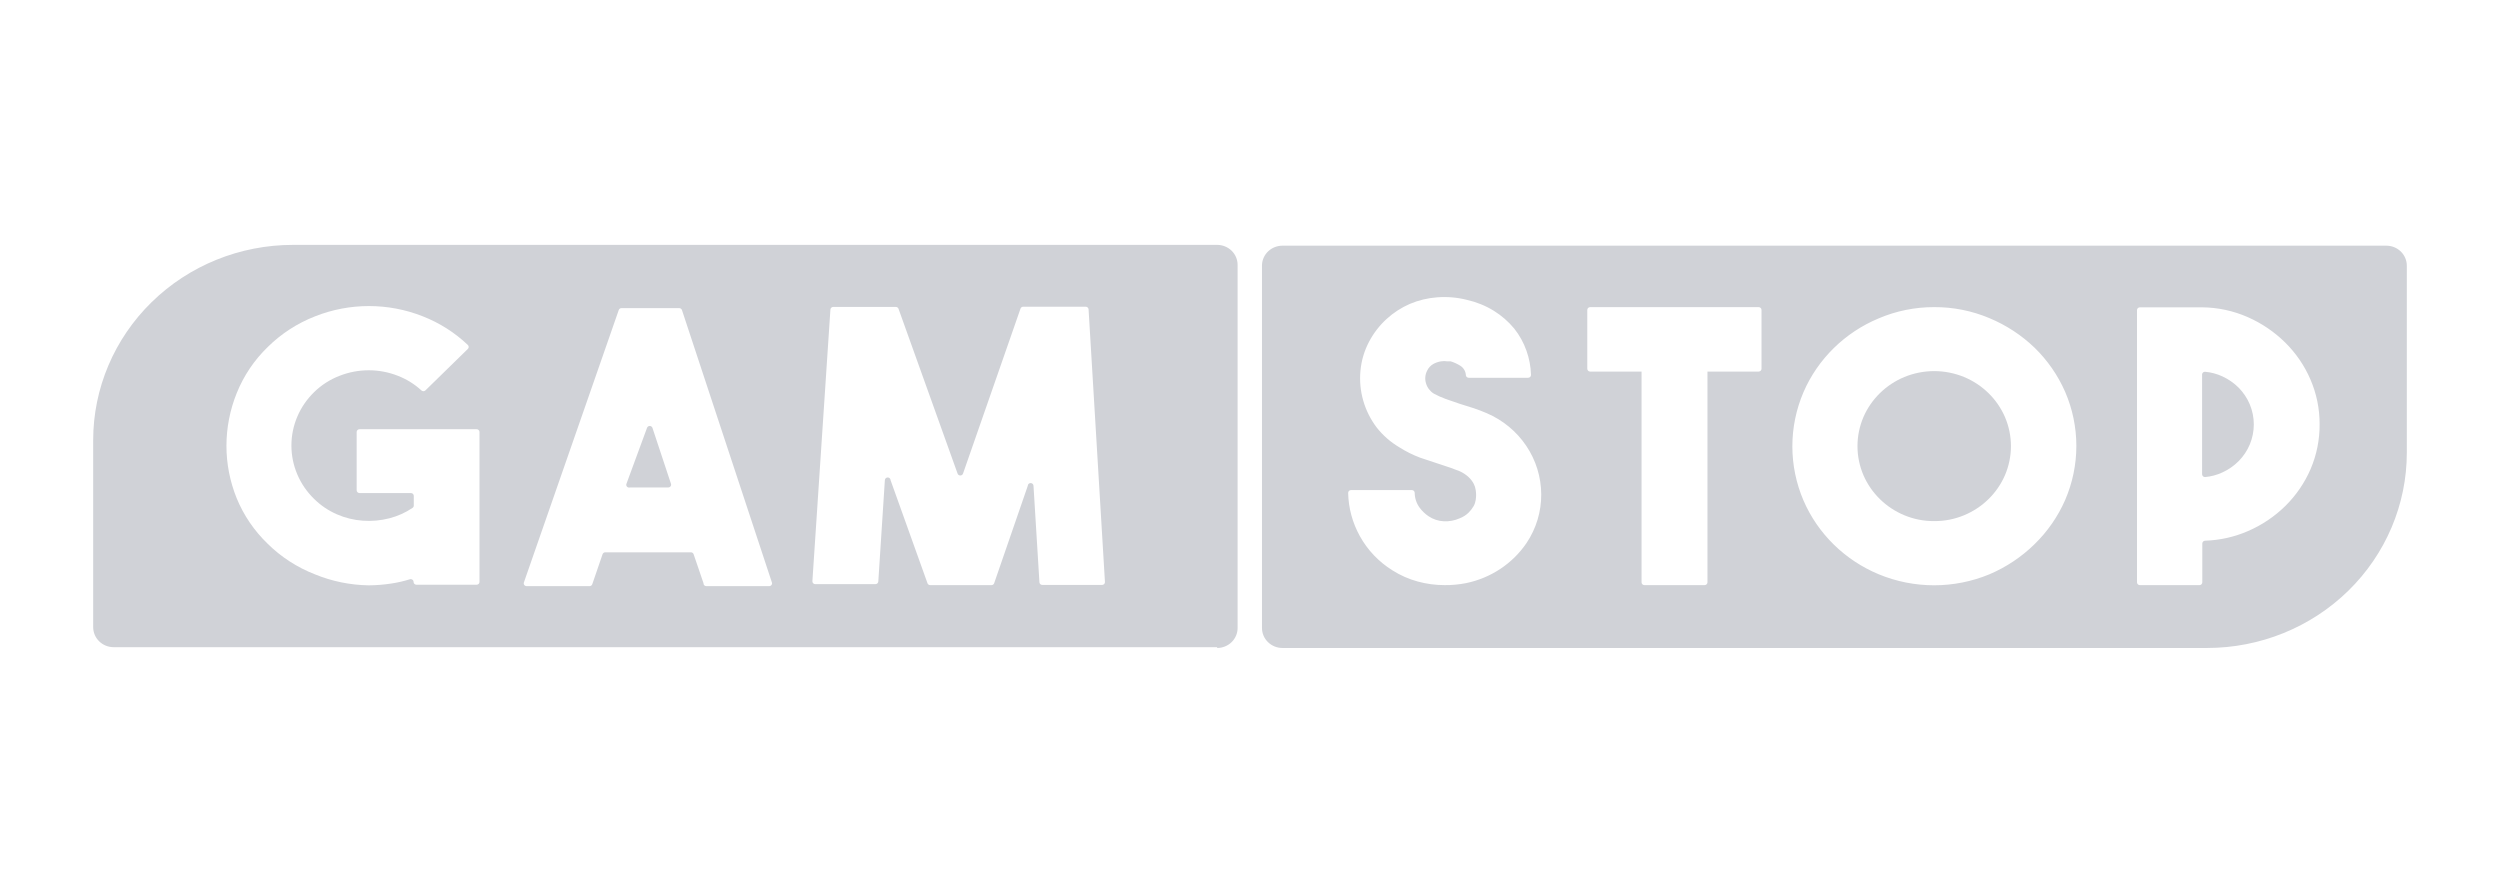
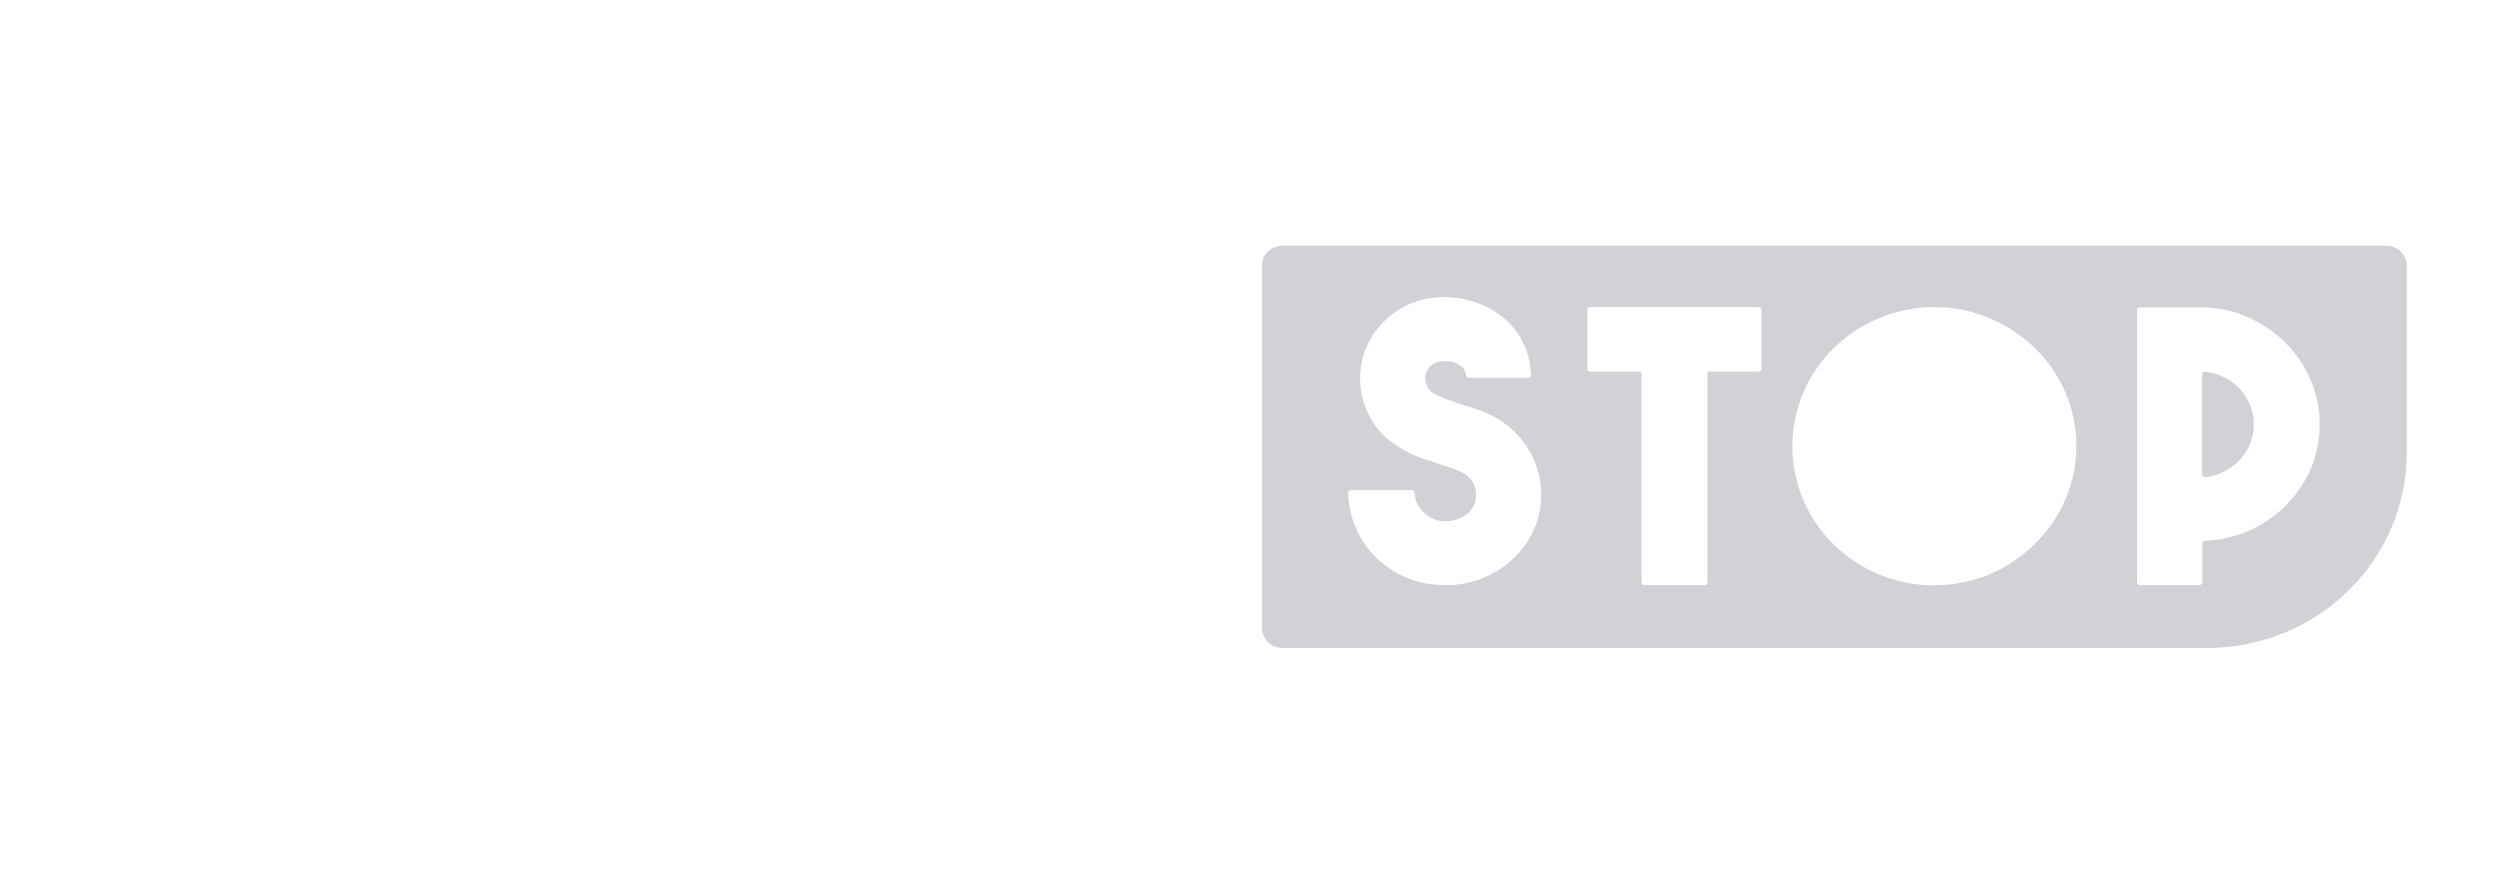
<svg xmlns="http://www.w3.org/2000/svg" width="140" height="50" viewBox="0 0 140 50" fill="none">
-   <path d="M37.411 27.298H35.279C35.249 27.307 35.218 27.307 35.188 27.299C35.158 27.291 35.132 27.275 35.111 27.253C35.09 27.23 35.077 27.202 35.072 27.173C35.067 27.143 35.071 27.112 35.084 27.085L36.23 23.969C36.239 23.936 36.26 23.906 36.288 23.886C36.316 23.865 36.35 23.853 36.385 23.853C36.42 23.853 36.454 23.865 36.482 23.886C36.51 23.906 36.531 23.936 36.54 23.969L37.572 27.085C37.581 27.109 37.584 27.136 37.581 27.162C37.577 27.188 37.567 27.213 37.551 27.234C37.535 27.255 37.514 27.272 37.489 27.283C37.465 27.294 37.438 27.299 37.411 27.298Z" fill="#D0D2D7" />
-   <path fill-rule="evenodd" clip-rule="evenodd" d="M6.364 36.242H68.16V36.287C68.464 36.287 68.755 36.169 68.971 35.959C69.186 35.748 69.306 35.463 69.306 35.166V14.834C69.306 14.537 69.186 14.251 68.971 14.041C68.755 13.831 68.464 13.713 68.16 13.713H16.407C13.44 13.713 10.594 14.865 8.495 16.917C6.397 18.969 5.218 21.751 5.218 24.652V35.121C5.218 35.419 5.339 35.704 5.554 35.914C5.769 36.124 6.06 36.242 6.364 36.242ZM26.852 32.588V24.193C26.852 24.171 26.847 24.15 26.839 24.13C26.83 24.11 26.817 24.093 26.801 24.078C26.785 24.063 26.766 24.052 26.745 24.044C26.724 24.037 26.702 24.034 26.68 24.036H20.134C20.091 24.036 20.05 24.052 20.02 24.082C19.99 24.111 19.973 24.151 19.973 24.193V27.455C19.973 27.496 19.99 27.536 20.02 27.566C20.05 27.595 20.091 27.611 20.134 27.611H23.011C23.054 27.611 23.095 27.628 23.125 27.657C23.155 27.687 23.172 27.727 23.172 27.768V28.306C23.173 28.333 23.167 28.359 23.155 28.382C23.143 28.406 23.125 28.426 23.103 28.441C22.709 28.708 22.271 28.905 21.807 29.024C21.322 29.15 20.818 29.195 20.317 29.158C19.814 29.123 19.321 29.002 18.861 28.8C18.386 28.592 17.954 28.299 17.588 27.937C17.186 27.545 16.866 27.079 16.649 26.567C16.431 26.054 16.319 25.505 16.319 24.95C16.319 24.394 16.431 23.845 16.649 23.332C16.866 22.82 17.186 22.354 17.588 21.962C17.995 21.562 18.483 21.249 19.021 21.043C20.066 20.633 21.233 20.633 22.277 21.043C22.766 21.232 23.214 21.509 23.596 21.861C23.611 21.876 23.629 21.888 23.648 21.896C23.668 21.904 23.689 21.909 23.71 21.909C23.732 21.909 23.753 21.904 23.773 21.896C23.792 21.888 23.81 21.876 23.825 21.861L26.198 19.541C26.214 19.527 26.226 19.509 26.234 19.49C26.242 19.471 26.247 19.45 26.247 19.429C26.247 19.408 26.242 19.388 26.234 19.369C26.226 19.349 26.214 19.332 26.198 19.317C25.473 18.627 24.616 18.082 23.676 17.714C21.742 16.948 19.579 16.948 17.646 17.714C16.651 18.102 15.75 18.686 14.997 19.429C14.237 20.164 13.644 21.046 13.255 22.018C12.876 22.957 12.682 23.957 12.681 24.966C12.681 25.972 12.876 26.968 13.255 27.903C13.647 28.858 14.236 29.724 14.986 30.447C15.738 31.191 16.64 31.775 17.634 32.162C18.586 32.553 19.606 32.762 20.638 32.779C21.064 32.777 21.49 32.743 21.91 32.678C22.26 32.626 22.605 32.547 22.942 32.442C22.967 32.433 22.993 32.43 23.018 32.433C23.044 32.436 23.069 32.445 23.09 32.459C23.112 32.474 23.129 32.493 23.142 32.515C23.154 32.538 23.16 32.563 23.16 32.588C23.16 32.63 23.177 32.67 23.207 32.699C23.237 32.728 23.278 32.745 23.321 32.745H26.691C26.734 32.745 26.775 32.728 26.805 32.699C26.835 32.67 26.852 32.63 26.852 32.588ZM38.844 31.041L39.395 32.655C39.393 32.677 39.396 32.699 39.403 32.719C39.411 32.739 39.422 32.758 39.437 32.774C39.452 32.789 39.471 32.802 39.491 32.811C39.511 32.819 39.533 32.824 39.555 32.824H43.063C43.09 32.825 43.117 32.82 43.142 32.809C43.166 32.798 43.187 32.781 43.203 32.76C43.219 32.739 43.23 32.714 43.233 32.688C43.237 32.662 43.233 32.635 43.224 32.611L38.191 17.367C38.181 17.333 38.159 17.304 38.13 17.284C38.101 17.264 38.066 17.253 38.03 17.255H34.797C34.763 17.256 34.731 17.267 34.704 17.287C34.677 17.307 34.658 17.335 34.648 17.367L29.34 32.611C29.331 32.634 29.327 32.66 29.33 32.685C29.333 32.71 29.343 32.734 29.357 32.755C29.372 32.776 29.392 32.793 29.415 32.805C29.437 32.817 29.463 32.823 29.489 32.824H33.02C33.054 32.822 33.086 32.811 33.113 32.791C33.14 32.771 33.16 32.743 33.169 32.711L33.742 31.041C33.752 31.01 33.772 30.982 33.798 30.962C33.825 30.942 33.858 30.93 33.891 30.929H38.684C38.719 30.928 38.755 30.938 38.784 30.958C38.813 30.979 38.834 31.008 38.844 31.041ZM57.291 17.176H60.799C60.84 17.176 60.879 17.191 60.909 17.218C60.939 17.245 60.957 17.282 60.96 17.322L61.877 32.588C61.879 32.61 61.876 32.631 61.868 32.652C61.861 32.672 61.849 32.691 61.834 32.706C61.819 32.722 61.801 32.735 61.781 32.743C61.76 32.752 61.739 32.756 61.717 32.756H58.369C58.328 32.756 58.289 32.741 58.259 32.714C58.229 32.687 58.211 32.65 58.208 32.611L57.876 27.208C57.876 27.166 57.859 27.127 57.829 27.097C57.799 27.068 57.758 27.051 57.715 27.051C57.673 27.051 57.632 27.068 57.602 27.097C57.572 27.127 57.555 27.166 57.555 27.208L55.675 32.655C55.665 32.687 55.645 32.715 55.619 32.735C55.592 32.755 55.559 32.767 55.526 32.767H52.086C52.052 32.767 52.02 32.755 51.993 32.735C51.966 32.715 51.947 32.687 51.937 32.655L49.873 26.894C49.873 26.853 49.856 26.813 49.826 26.783C49.796 26.754 49.755 26.737 49.713 26.737C49.67 26.737 49.629 26.754 49.599 26.783C49.569 26.813 49.552 26.853 49.552 26.894L49.185 32.566C49.182 32.605 49.164 32.642 49.135 32.669C49.105 32.697 49.066 32.712 49.025 32.711H45.654C45.632 32.712 45.61 32.707 45.59 32.699C45.57 32.69 45.552 32.677 45.536 32.662C45.521 32.646 45.51 32.627 45.502 32.607C45.495 32.586 45.492 32.565 45.494 32.543L46.503 17.333C46.506 17.294 46.524 17.256 46.553 17.23C46.583 17.202 46.623 17.187 46.663 17.188H50.171C50.205 17.189 50.238 17.2 50.264 17.22C50.291 17.24 50.311 17.268 50.32 17.3L53.622 26.513C53.632 26.546 53.652 26.576 53.68 26.596C53.708 26.617 53.742 26.628 53.777 26.628C53.812 26.628 53.846 26.617 53.874 26.596C53.902 26.576 53.923 26.546 53.932 26.513L57.142 17.3C57.15 17.266 57.168 17.236 57.195 17.213C57.222 17.191 57.256 17.178 57.291 17.176Z" fill="#D0D2D7" />
  <path d="M123.331 26.621C123.322 26.601 123.317 26.58 123.317 26.558V20.954C123.323 20.914 123.344 20.878 123.376 20.853C123.408 20.828 123.449 20.816 123.489 20.819C123.823 20.849 124.149 20.937 124.452 21.077C124.795 21.234 125.106 21.451 125.37 21.716C125.634 21.985 125.844 22.301 125.989 22.646C126.288 23.365 126.288 24.169 125.989 24.888C125.844 25.234 125.634 25.549 125.37 25.818C125.106 26.084 124.795 26.3 124.452 26.457C124.149 26.598 123.823 26.685 123.489 26.715C123.467 26.716 123.445 26.714 123.424 26.706C123.404 26.699 123.384 26.688 123.368 26.673C123.352 26.658 123.339 26.641 123.331 26.621Z" fill="#D0D2D7" />
-   <path fill-rule="evenodd" clip-rule="evenodd" d="M108.316 29.181C108.889 29.186 109.456 29.075 109.984 28.856C111.017 28.428 111.839 27.624 112.277 26.614C112.498 26.098 112.613 25.543 112.613 24.983C112.613 24.423 112.498 23.869 112.277 23.352C111.839 22.343 111.017 21.539 109.984 21.111C109.455 20.894 108.888 20.782 108.316 20.782C107.743 20.782 107.176 20.894 106.647 21.111C105.614 21.539 104.792 22.343 104.354 23.352C104.133 23.869 104.019 24.423 104.019 24.983C104.019 25.543 104.133 26.098 104.354 26.614C104.792 27.624 105.614 28.428 106.647 28.856C107.175 29.075 107.743 29.186 108.316 29.181ZM108.316 29.181L108.31 29.181H108.321L108.316 29.181Z" fill="#D0D2D7" />
  <path fill-rule="evenodd" clip-rule="evenodd" d="M133.636 13.758H71.817C71.521 13.758 71.236 13.87 71.022 14.07C70.808 14.271 70.683 14.544 70.671 14.834V35.166C70.671 35.464 70.791 35.749 71.007 35.959C71.222 36.169 71.513 36.287 71.817 36.287H123.592C126.56 36.287 129.406 35.135 131.505 33.083C133.603 31.031 134.782 28.249 134.782 25.348V14.879C134.782 14.581 134.661 14.296 134.446 14.086C134.231 13.876 133.94 13.758 133.636 13.758ZM79.395 32.566C79.885 32.699 80.39 32.767 80.897 32.767C81.302 32.771 81.705 32.733 82.101 32.655C83.485 32.37 84.7 31.565 85.483 30.414C86.028 29.602 86.316 28.65 86.309 27.679C86.303 26.715 86.013 25.773 85.471 24.968C84.93 24.162 84.162 23.527 83.259 23.139C82.999 23.027 82.743 22.93 82.491 22.848L81.746 22.613L80.966 22.344C80.733 22.26 80.507 22.159 80.29 22.041C80.076 21.906 79.921 21.698 79.854 21.458C79.783 21.223 79.808 20.97 79.923 20.752C79.996 20.597 80.116 20.468 80.267 20.382C80.398 20.31 80.542 20.261 80.691 20.236C80.812 20.215 80.936 20.215 81.058 20.236H81.241C81.431 20.295 81.612 20.378 81.78 20.483C81.872 20.542 81.948 20.622 82.002 20.715C82.056 20.809 82.086 20.914 82.09 21.021C82.095 21.059 82.115 21.093 82.144 21.118C82.174 21.142 82.211 21.156 82.25 21.155H85.575C85.597 21.155 85.619 21.151 85.639 21.142C85.659 21.134 85.678 21.121 85.693 21.106C85.708 21.09 85.719 21.071 85.727 21.051C85.734 21.03 85.737 21.009 85.736 20.987C85.722 20.529 85.637 20.075 85.483 19.642C85.325 19.194 85.093 18.773 84.795 18.398C84.471 18.007 84.084 17.67 83.649 17.401C83.19 17.119 82.686 16.915 82.158 16.795C81.613 16.656 81.047 16.607 80.485 16.65C79.955 16.688 79.436 16.813 78.948 17.02C78.472 17.227 78.034 17.511 77.653 17.86C77.257 18.221 76.928 18.646 76.678 19.116C76.405 19.628 76.237 20.188 76.185 20.763C76.079 21.893 76.402 23.022 77.091 23.935C77.443 24.385 77.879 24.765 78.375 25.056C78.736 25.284 79.12 25.476 79.522 25.628L81.241 26.199L81.746 26.39C81.927 26.472 82.093 26.581 82.239 26.715C82.354 26.822 82.451 26.947 82.525 27.085C82.584 27.197 82.623 27.318 82.64 27.444C82.669 27.625 82.669 27.811 82.64 27.993C82.623 28.114 82.585 28.232 82.525 28.34C82.447 28.475 82.351 28.6 82.239 28.71C82.098 28.847 81.93 28.953 81.746 29.024C81.466 29.149 81.159 29.207 80.851 29.192C80.547 29.177 80.254 29.08 80.003 28.912C79.808 28.781 79.637 28.618 79.499 28.43C79.322 28.188 79.226 27.898 79.223 27.6C79.223 27.559 79.207 27.519 79.176 27.489C79.146 27.46 79.106 27.444 79.063 27.444H75.658C75.636 27.443 75.614 27.448 75.594 27.456C75.573 27.465 75.555 27.477 75.54 27.493C75.525 27.509 75.513 27.528 75.506 27.548C75.499 27.568 75.496 27.59 75.497 27.612C75.516 28.454 75.74 29.28 76.151 30.021C76.582 30.802 77.209 31.461 77.974 31.938C78.412 32.217 78.891 32.429 79.395 32.566ZM129.394 26.267C129.734 25.472 129.905 24.617 129.898 23.756C129.902 22.893 129.726 22.039 129.382 21.245C129.051 20.476 128.572 19.776 127.972 19.183C127.368 18.586 126.657 18.103 125.874 17.759C125.07 17.405 124.199 17.218 123.317 17.21H119.832C119.789 17.21 119.749 17.227 119.719 17.256C119.688 17.285 119.672 17.325 119.672 17.367V32.611C119.672 32.652 119.688 32.692 119.719 32.722C119.749 32.751 119.789 32.768 119.832 32.768H123.168C123.211 32.768 123.252 32.751 123.282 32.722C123.312 32.692 123.329 32.652 123.329 32.611V30.436C123.329 30.416 123.333 30.395 123.341 30.376C123.349 30.357 123.361 30.34 123.376 30.325C123.391 30.311 123.408 30.299 123.428 30.291C123.447 30.283 123.468 30.279 123.489 30.279C124.316 30.252 125.13 30.07 125.885 29.741C126.669 29.404 127.381 28.924 127.984 28.329C128.584 27.736 129.062 27.036 129.394 26.267ZM108.31 17.199C109.374 17.193 110.428 17.403 111.405 17.815C112.349 18.208 113.208 18.771 113.939 19.474C114.664 20.182 115.244 21.019 115.647 21.94C116.062 22.899 116.276 23.93 116.276 24.972C116.276 26.014 116.062 27.044 115.647 28.004C115.244 28.925 114.664 29.762 113.939 30.47C113.211 31.185 112.352 31.76 111.405 32.162C110.426 32.567 109.373 32.776 108.31 32.776C107.246 32.776 106.194 32.567 105.214 32.162C103.312 31.372 101.799 29.889 100.995 28.026C100.584 27.066 100.372 26.035 100.372 24.994C100.372 23.953 100.584 22.923 100.995 21.962C101.799 20.1 103.312 18.617 105.214 17.826C106.191 17.41 107.245 17.197 108.31 17.199ZM89.049 20.808H91.927V32.611C91.927 32.697 91.998 32.767 92.087 32.767H95.458C95.546 32.767 95.618 32.697 95.618 32.611V20.808H98.484C98.573 20.808 98.645 20.738 98.645 20.651V17.356C98.645 17.269 98.573 17.199 98.484 17.199H89.049C88.96 17.199 88.888 17.269 88.888 17.356V20.651C88.888 20.738 88.96 20.808 89.049 20.808Z" fill="#D0D2D7" />
</svg>